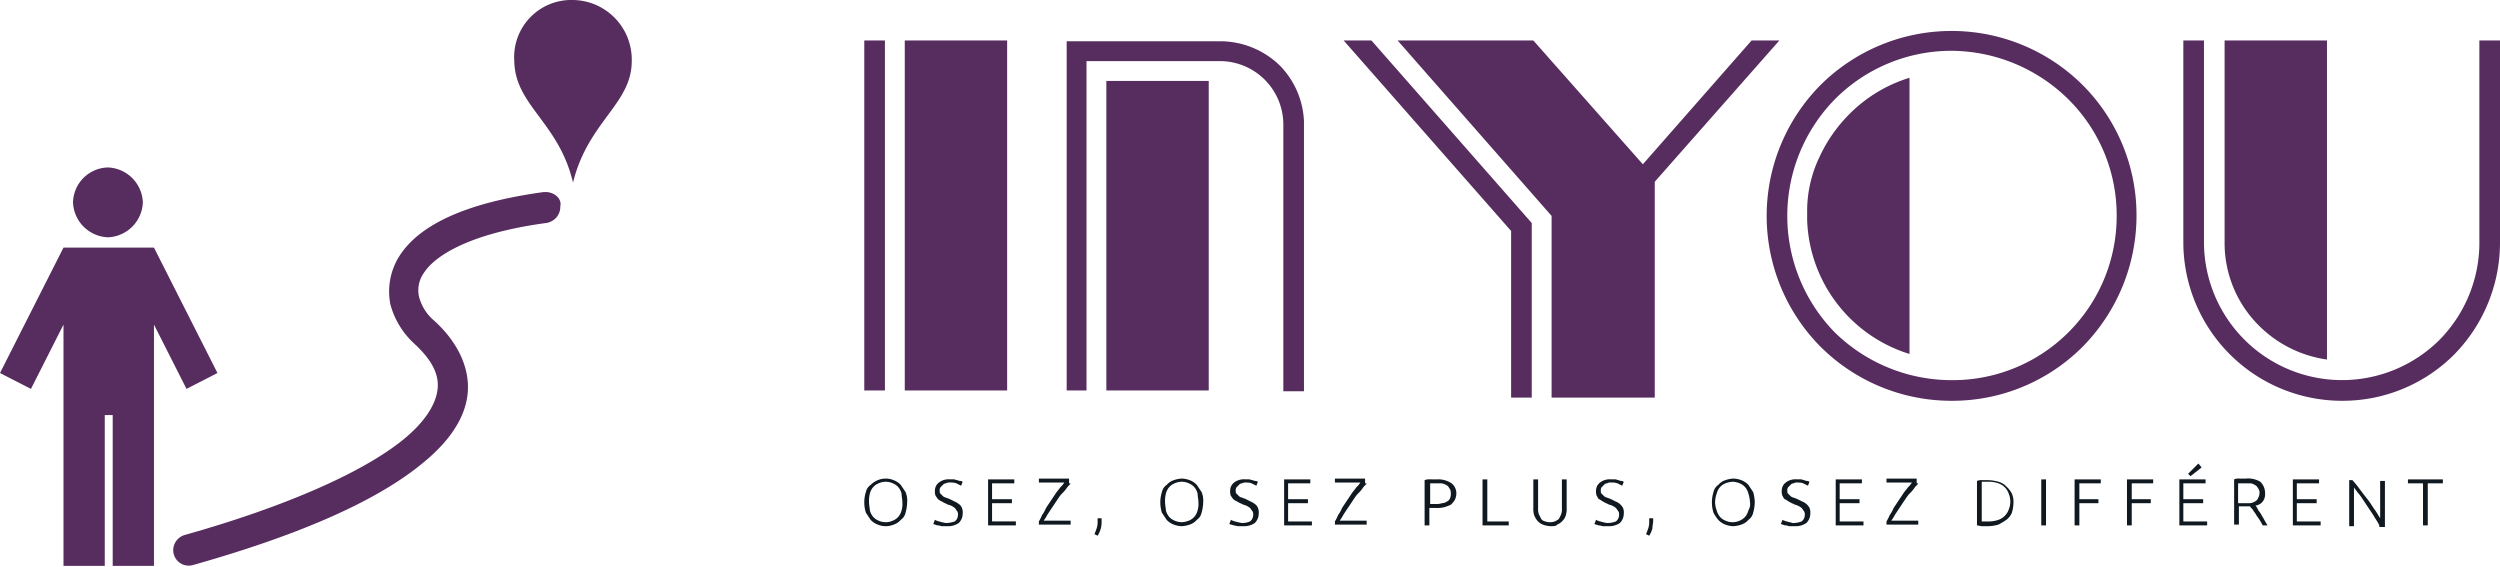
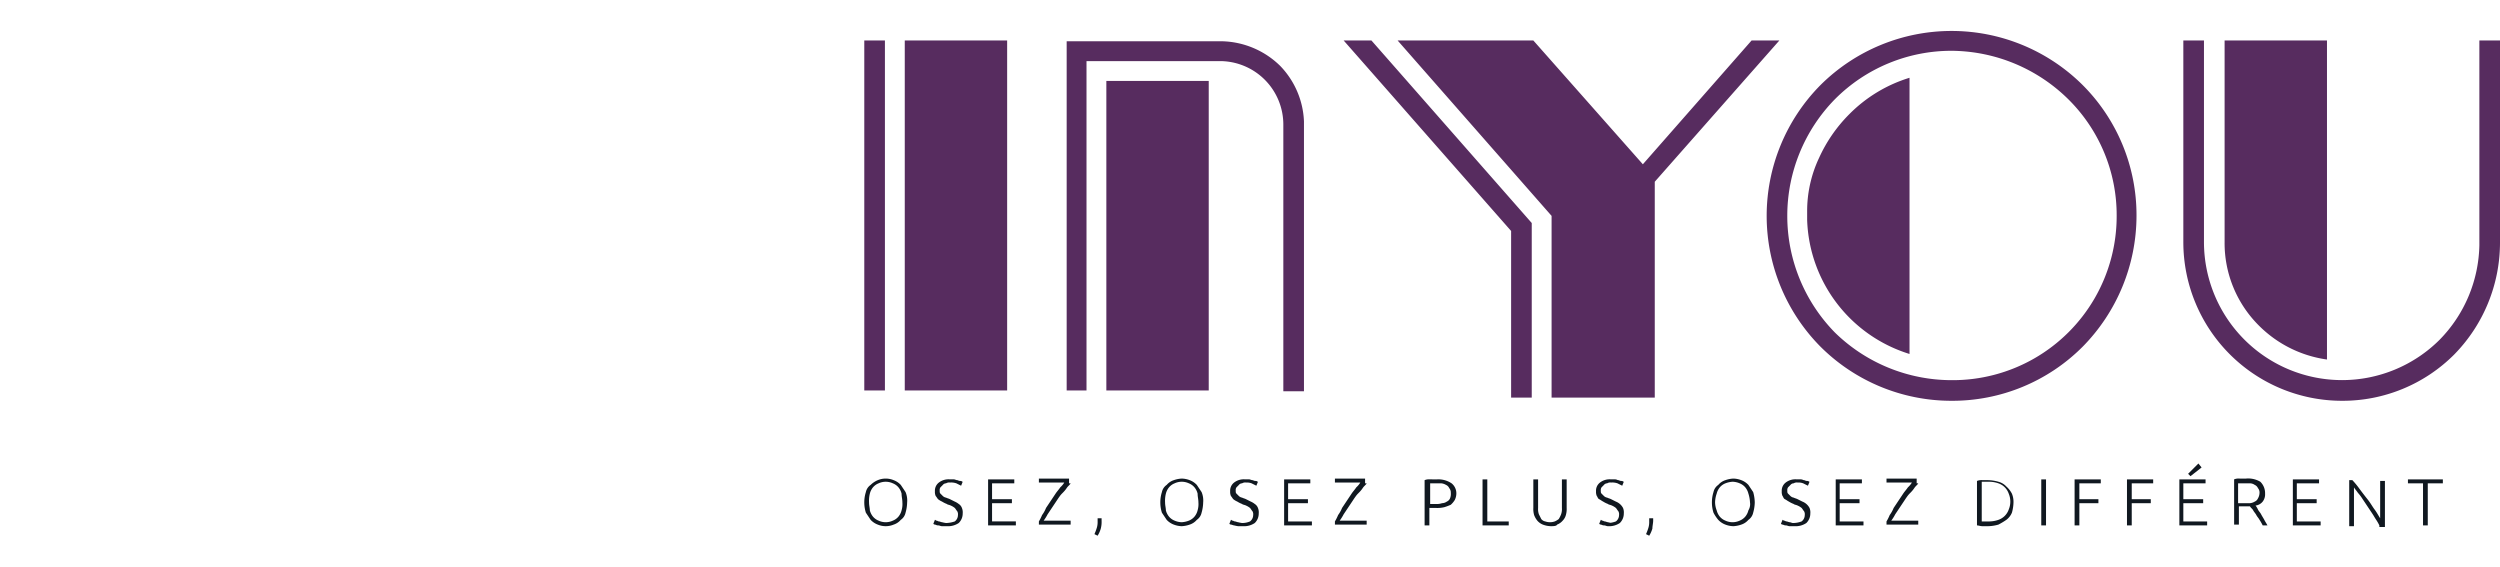
<svg xmlns="http://www.w3.org/2000/svg" data-name="Calque 1" viewBox="0 0 315 71.4">
-   <path d="M114.3 63.3a5.07 5.07 0 0 1-.2 1.3 1.46 1.46 0 0 1-.6.9 2 2 0 0 1-.9.6 2.6 2.6 0 0 1-2 0 2.36 2.36 0 0 1-.9-.6l-.6-.9a4.32 4.32 0 0 1 0-2.6 1.46 1.46 0 0 1 .6-.9 2.84 2.84 0 0 1 .9-.6 2.6 2.6 0 0 1 2 0 2.36 2.36 0 0 1 .9.6l.6.9a2.74 2.74 0 0 1 .2 1.3Zm-.6 0c0-.4-.1-.7-.1-1.1a2 2 0 0 0-.4-.8 1.79 1.79 0 0 0-.7-.5 2.13 2.13 0 0 0-1.8 0 1.79 1.79 0 0 0-.7.5 2 2 0 0 0-.4.8 3.75 3.75 0 0 0-.1 1.1c0 .4.1.7.1 1a2 2 0 0 0 .4.8 1.79 1.79 0 0 0 .7.5 2.13 2.13 0 0 0 1.8 0 1.79 1.79 0 0 0 .7-.5 2 2 0 0 0 .4-.8 2.79 2.79 0 0 0 .1-1Zm5.5 2.6a3.59 3.59 0 0 0 1.1-.2 1 1 0 0 0 .4-.8.75.75 0 0 0-.1-.5c-.1-.1-.2-.3-.3-.4a2.19 2.19 0 0 0-.5-.3c-.2-.1-.4-.1-.5-.2a3.33 3.33 0 0 1-.6-.3 2.19 2.19 0 0 1-.5-.3c-.1-.1-.2-.3-.3-.4a1.27 1.27 0 0 1-.1-.6 1.29 1.29 0 0 1 .5-1.1 2 2 0 0 1 1.4-.4h.5c.1 0 .3.1.4.1s.2.1.4.1.2.1.3.1l-.2.5-.6-.3a2 2 0 0 0-.8-.1.75.75 0 0 0-.5.1.52.52 0 0 0-.4.2l-.3.3a.6.6 0 0 0-.1.4c0 .2 0 .3.1.4l.3.3a.76.76 0 0 0 .4.2c.2.1.3.1.5.2l.6.3a2.19 2.19 0 0 1 .5.3 1 1 0 0 1 .4.5 1.48 1.48 0 0 1 .1.7 1.66 1.66 0 0 1-.5 1.2 2.41 2.41 0 0 1-1.5.4h-.6c-.2 0-.3-.1-.5-.1s-.3-.1-.4-.1a.35.35 0 0 1-.2-.1l.2-.5c.1 0 .1.1.2.1s.2.1.3.1.3.1.4.1a4.33 4.33 0 0 0 .5.1Zm5.3.3v-5.8h3.3v.5H125v2h2.5v.5H125v2.3h3v.5Zm10.4-5.3c-.1.2-.3.3-.5.6s-.4.5-.6.7-.4.5-.6.8l-.6.9-.6.9a5.58 5.58 0 0 1-.5.8h3.4v.5h-4v-.4a5.94 5.94 0 0 0 .4-.8 4.05 4.05 0 0 0 .5-.9l.6-.9.6-.9c.2-.3.4-.5.6-.8a2.65 2.65 0 0 0 .5-.6h-3.2v-.5h3.8v.6Zm3.9 4.5v.2a3.4 3.4 0 0 1-.1 1 3.55 3.55 0 0 1-.4.9l-.4-.2a6.89 6.89 0 0 0 .3-.8 2.49 2.49 0 0 0 .1-.8v-.4h.5Zm12.8-2.1a5.07 5.07 0 0 1-.2 1.3 1.46 1.46 0 0 1-.6.9 2 2 0 0 1-.9.6 3.55 3.55 0 0 1-1 .2 3 3 0 0 1-1-.2 2.36 2.36 0 0 1-.9-.6l-.6-.9a4.33 4.33 0 0 1 0-2.6 1.46 1.46 0 0 1 .6-.9 2 2 0 0 1 .9-.6 3.55 3.55 0 0 1 1-.2 3 3 0 0 1 1 .2 2.36 2.36 0 0 1 .9.6l.6.9a2.74 2.74 0 0 1 .2 1.3Zm-.6 0c0-.4-.1-.7-.1-1.1a2 2 0 0 0-.4-.8 1.79 1.79 0 0 0-.7-.5 2.12 2.12 0 0 0-1.8 0 1.79 1.79 0 0 0-.7.5 2 2 0 0 0-.4.8 3.75 3.75 0 0 0-.1 1.1c0 .4.1.7.1 1a2 2 0 0 0 .4.8 1.79 1.79 0 0 0 .7.5 2.39 2.39 0 0 0 .9.2 2.92 2.92 0 0 0 .9-.2 1.79 1.79 0 0 0 .7-.5 2 2 0 0 0 .4-.8 2.79 2.79 0 0 0 .1-1Zm5.5 2.6a2.51 2.51 0 0 0 1-.2 1 1 0 0 0 .4-.8.75.75 0 0 0-.1-.5c-.1-.1-.2-.3-.3-.4a2.19 2.19 0 0 0-.5-.3c-.2-.1-.4-.1-.5-.2a3.33 3.33 0 0 1-.6-.3 2.19 2.19 0 0 1-.5-.3c-.1-.1-.2-.3-.3-.4a1.27 1.27 0 0 1-.1-.6 1.29 1.29 0 0 1 .5-1.1 2 2 0 0 1 1.4-.4h.5c.1 0 .3.1.4.1s.2.1.4.1.2.1.3.1l-.2.5-.6-.3a1.7 1.7 0 0 0-.7-.1.75.75 0 0 0-.5.1.52.52 0 0 0-.4.2l-.3.3a.6.6 0 0 0-.1.4c0 .2 0 .3.1.4l.3.3a.76.76 0 0 0 .4.2c.2.1.3.1.5.2l.6.3a2.19 2.19 0 0 1 .5.3 1 1 0 0 1 .4.5 1.48 1.48 0 0 1 .1.7 1.66 1.66 0 0 1-.5 1.2 2.41 2.41 0 0 1-1.5.4h-.6a4.33 4.33 0 0 1-.5-.1c-.1 0-.3-.1-.4-.1a.35.35 0 0 1-.2-.1l.2-.5c.1 0 .1.1.2.1s.2.1.3.1.3.1.4.1a4.33 4.33 0 0 0 .5.1Zm5.3.3v-5.8h3.3v.5h-2.8v2h2.5v.5h-2.5v2.3h3v.5Zm10.4-5.3c-.1.2-.3.3-.5.6s-.4.5-.6.7-.4.5-.6.8l-.6.9-.6.9a5.58 5.58 0 0 1-.5.8h3.4v.5h-4v-.4a5.94 5.94 0 0 0 .4-.8 4.05 4.05 0 0 0 .5-.9l.6-.9.6-.9c.2-.3.4-.5.6-.8a2.65 2.65 0 0 0 .5-.6h-3.2v-.5h3.8v.6Zm8.9-.5a3 3 0 0 1 1.8.5 1.61 1.61 0 0 1 .6 1.3 1.88 1.88 0 0 1-.2.8 2.65 2.65 0 0 1-.5.6 6.89 6.89 0 0 1-.8.3 3.75 3.75 0 0 1-1.1.1h-.8v2.2h-.6v-5.7a1.48 1.48 0 0 1 .7-.1Zm0 .5h-.9v2.6h.7a2 2 0 0 0 .8-.1 1.07 1.07 0 0 0 .6-.2.78.78 0 0 0 .4-.4 1.48 1.48 0 0 0 .1-.7.85.85 0 0 0-.2-.6.78.78 0 0 0-.4-.4 1.42 1.42 0 0 0-.6-.2Zm9 4.8v.5h-3.3v-5.8h.6v5.3Zm5.3.6a3 3 0 0 1-1-.2 1.79 1.79 0 0 1-.7-.5 2.51 2.51 0 0 1-.4-.7 2.77 2.77 0 0 1-.1-.9v-3.6h.6V64a2 2 0 0 0 .1.8l.3.6a.85.85 0 0 0 .5.3 1.85 1.85 0 0 0 1.2 0 2.19 2.19 0 0 0 .5-.3 3.33 3.33 0 0 0 .3-.6 2 2 0 0 0 .1-.8v-3.6h.6V64a2.77 2.77 0 0 1-.1.9 1.61 1.61 0 0 1-.4.7 1.79 1.79 0 0 1-.7.5c-.1.2-.5.2-.8.2Zm7.1-.4a3.09 3.09 0 0 0 1.1-.2 1 1 0 0 0 .4-.8.75.75 0 0 0-.1-.5c-.1-.1-.2-.3-.3-.4a2.19 2.19 0 0 0-.5-.3c-.2-.1-.4-.1-.5-.2a3.33 3.33 0 0 1-.6-.3c-.2-.1-.3-.2-.5-.3s-.2-.3-.3-.4a1.27 1.27 0 0 1-.1-.6 1.29 1.29 0 0 1 .5-1.1 2 2 0 0 1 1.4-.4h.5c.2 0 .3.1.4.1s.2.1.4.1.2.1.3.1l-.2.5-.6-.3a2 2 0 0 0-.8-.1.75.75 0 0 0-.5.1.52.52 0 0 0-.4.2l-.3.3a.6.6 0 0 0-.1.4c0 .2 0 .3.1.4l.3.3a.76.76 0 0 0 .4.2c.2.1.3.1.5.2l.6.3a1.73 1.73 0 0 1 .9.8 1.48 1.48 0 0 1 .1.7 1.66 1.66 0 0 1-.5 1.2 2.41 2.41 0 0 1-1.5.4h-.6c-.2 0-.3-.1-.5-.1s-.3-.1-.4-.1a.35.35 0 0 1-.2-.1l.2-.5c.1 0 .1.1.2.1s.2.1.3.1.3.1.4.1a4.33 4.33 0 0 0 .5.1Zm5.8-.5v.2c0 .3-.1.7-.1 1a3.55 3.55 0 0 1-.4.9l-.4-.2a6.89 6.89 0 0 0 .3-.8 2.49 2.49 0 0 0 .1-.8v-.4h.5Zm12.8-2.1a5.07 5.07 0 0 1-.2 1.3 1.46 1.46 0 0 1-.6.9 2 2 0 0 1-.9.6 3.55 3.55 0 0 1-1 .2 3 3 0 0 1-1-.2 2.36 2.36 0 0 1-.9-.6 4.7 4.7 0 0 1-.6-.9 4.33 4.33 0 0 1 0-2.6 1.46 1.46 0 0 1 .6-.9 2 2 0 0 1 .9-.6 3.55 3.55 0 0 1 1-.2 3 3 0 0 1 1 .2 2.36 2.36 0 0 1 .9.6l.6.9a5.07 5.07 0 0 1 .2 1.3Zm-.6 0a4.25 4.25 0 0 0-.2-1.1 2 2 0 0 0-.4-.8 1.79 1.79 0 0 0-.7-.5 2.39 2.39 0 0 0-.9-.2 2.92 2.92 0 0 0-.9.2 1.79 1.79 0 0 0-.7.5 2 2 0 0 0-.4.8 3.59 3.59 0 0 0-.2 1.1 3 3 0 0 0 .2 1 2 2 0 0 0 .4.8 1.79 1.79 0 0 0 .7.5 2.13 2.13 0 0 0 1.8 0 1.79 1.79 0 0 0 .7-.5 2 2 0 0 0 .4-.8 1.5 1.5 0 0 0 .2-1Zm5.4 2.6a3.09 3.09 0 0 0 1.1-.2 1 1 0 0 0 .4-.8.75.75 0 0 0-.1-.5c-.1-.1-.2-.3-.3-.4a2.19 2.19 0 0 0-.5-.3c-.2-.1-.4-.1-.5-.2a3.33 3.33 0 0 1-.6-.3c-.2-.1-.3-.2-.5-.3s-.2-.3-.3-.4a1.27 1.27 0 0 1-.1-.6 1.29 1.29 0 0 1 .5-1.1 2 2 0 0 1 1.4-.4h.5c.2 0 .3.1.4.1s.2.1.4.1.2.1.3.1l-.2.5-.6-.3a1.7 1.7 0 0 0-.7-.1.75.75 0 0 0-.5.1.52.52 0 0 0-.4.2l-.3.3a.6.6 0 0 0-.1.4c0 .2 0 .3.1.4l.3.3a.76.76 0 0 0 .4.2c.2.1.3.1.5.2l.6.3a1.73 1.73 0 0 1 .9.8 1.48 1.48 0 0 1 .1.7 1.66 1.66 0 0 1-.5 1.2 2.41 2.41 0 0 1-1.5.4h-.6c-.2 0-.3-.1-.5-.1s-.3-.1-.4-.1a.35.35 0 0 1-.2-.1l.2-.5c.1 0 .1.1.2.1s.2.1.3.1.3.1.4.1.3.1.4.1Zm5.4.3v-5.8h3.3v.5h-2.8v2h2.5v.5h-2.5v2.3h3v.5Zm10.4-5.3c-.1.2-.3.3-.5.6s-.4.5-.6.7-.4.5-.6.8l-.6.9-.6.9a5.58 5.58 0 0 1-.5.8h3.4v.5h-4v-.4a5.94 5.94 0 0 0 .4-.8 4.05 4.05 0 0 0 .5-.9l.6-.9.6-.9c.2-.3.4-.5.6-.8a2.65 2.65 0 0 0 .5-.6h-3.2v-.5h3.8v.6Zm12 2.4a5.07 5.07 0 0 1-.2 1.3 2.18 2.18 0 0 1-.7.9 8.79 8.79 0 0 1-1 .6 5.07 5.07 0 0 1-1.3.2h-.7c-.3 0-.5-.1-.7-.1v-5.6a1.48 1.48 0 0 1 .7-.1h.7a5.07 5.07 0 0 1 1.3.2 2.07 2.07 0 0 1 1 .6 3.11 3.11 0 0 1 .7.9 2.68 2.68 0 0 1 .2 1.1Zm-4 2.4h1a3.59 3.59 0 0 0 1.1-.2 2.1 2.1 0 0 0 1.3-1.3 2.6 2.6 0 0 0 0-2 2.1 2.1 0 0 0-1.3-1.3 3.59 3.59 0 0 0-1.1-.2h-1Zm7.5-5.3h.6v5.8h-.6zm4.2 5.8v-5.8h3.3v.5H262v2h2.4v.5H262v2.8Zm6.6 0v-5.8h3.3v.5h-2.7v2h2.4v.5h-2.4v2.8Zm6.6 0v-5.8h3.3v.5h-2.8v2h2.5v.5h-2.5v2.3h3v.5Zm2.8-7.3L276 60l-.3-.3 1.3-1.3Zm8 3.3a1.49 1.49 0 0 1-.3 1 1.35 1.35 0 0 1-.9.5 2.19 2.19 0 0 1 .3.5c.1.2.3.4.4.6s.3.5.4.7.3.5.4.7h-.6a5.74 5.74 0 0 0-.4-.7c-.1-.2-.3-.4-.4-.6s-.3-.4-.4-.6-.3-.3-.4-.5h-1.4v2.3h-.6v-5.7a1.48 1.48 0 0 1 .7-.1h.8a3 3 0 0 1 1.8.4 2 2 0 0 1 .6 1.5Zm-2.4-1.3h-1v2.5h1.5a1.42 1.42 0 0 0 .6-.2.78.78 0 0 0 .4-.4 1.45 1.45 0 0 0 .2-.7.85.85 0 0 0-.2-.6.78.78 0 0 0-.4-.4 1.07 1.07 0 0 0-.6-.2Zm5.9 5.3v-5.8h3.3v.5h-2.8v2h2.5v.5h-2.5v2.3h3v.5Zm10.9 0a5.74 5.74 0 0 0-.4-.7c-.2-.3-.3-.5-.5-.8l-.6-.9-.6-.9a5.55 5.55 0 0 0-.6-.8c-.2-.3-.4-.5-.5-.7v4.9h-.6v-5.8h.4a10.63 10.63 0 0 1 .9 1.1c.3.4.6.8 1 1.3s.6.9.9 1.3.5.8.7 1.1v-4.7h.6v5.8h-.7Zm8-5.8v.5h-1.9v5.3h-.6v-5.3h-1.9v-.5Z" style="fill:#101820" />
+   <path d="M114.3 63.3a5.07 5.07 0 0 1-.2 1.3 1.46 1.46 0 0 1-.6.9 2 2 0 0 1-.9.6 2.6 2.6 0 0 1-2 0 2.36 2.36 0 0 1-.9-.6l-.6-.9a4.32 4.32 0 0 1 0-2.6 1.46 1.46 0 0 1 .6-.9 2.84 2.84 0 0 1 .9-.6 2.6 2.6 0 0 1 2 0 2.36 2.36 0 0 1 .9.6l.6.9a2.74 2.74 0 0 1 .2 1.3Zm-.6 0c0-.4-.1-.7-.1-1.1a2 2 0 0 0-.4-.8 1.79 1.79 0 0 0-.7-.5 2.13 2.13 0 0 0-1.8 0 1.79 1.79 0 0 0-.7.5 2 2 0 0 0-.4.8 3.75 3.75 0 0 0-.1 1.1c0 .4.1.7.1 1a2 2 0 0 0 .4.8 1.79 1.79 0 0 0 .7.5 2.13 2.13 0 0 0 1.8 0 1.79 1.79 0 0 0 .7-.5 2 2 0 0 0 .4-.8 2.79 2.79 0 0 0 .1-1Zm5.5 2.6a3.59 3.59 0 0 0 1.1-.2 1 1 0 0 0 .4-.8.75.75 0 0 0-.1-.5c-.1-.1-.2-.3-.3-.4a2.19 2.19 0 0 0-.5-.3c-.2-.1-.4-.1-.5-.2a3.33 3.33 0 0 1-.6-.3 2.19 2.19 0 0 1-.5-.3c-.1-.1-.2-.3-.3-.4a1.27 1.27 0 0 1-.1-.6 1.29 1.29 0 0 1 .5-1.1 2 2 0 0 1 1.4-.4h.5c.1 0 .3.1.4.1s.2.1.4.1.2.1.3.1l-.2.5-.6-.3a2 2 0 0 0-.8-.1.75.75 0 0 0-.5.1.52.52 0 0 0-.4.2l-.3.3a.6.6 0 0 0-.1.4c0 .2 0 .3.1.4l.3.3a.76.76 0 0 0 .4.2c.2.1.3.1.5.2l.6.3a2.19 2.19 0 0 1 .5.3 1 1 0 0 1 .4.5 1.48 1.48 0 0 1 .1.7 1.66 1.66 0 0 1-.5 1.2 2.41 2.41 0 0 1-1.5.4h-.6c-.2 0-.3-.1-.5-.1s-.3-.1-.4-.1a.35.35 0 0 1-.2-.1l.2-.5c.1 0 .1.1.2.1s.2.1.3.1.3.1.4.1a4.33 4.33 0 0 0 .5.1Zm5.3.3v-5.8h3.3v.5H125v2h2.5v.5H125v2.3h3v.5Zm10.4-5.3c-.1.2-.3.3-.5.6s-.4.5-.6.7-.4.5-.6.8l-.6.9-.6.9a5.58 5.58 0 0 1-.5.8h3.4v.5h-4v-.4a5.94 5.94 0 0 0 .4-.8 4.05 4.05 0 0 0 .5-.9l.6-.9.6-.9c.2-.3.4-.5.6-.8a2.65 2.65 0 0 0 .5-.6h-3.2v-.5h3.8v.6Zm3.9 4.5v.2a3.4 3.4 0 0 1-.1 1 3.55 3.55 0 0 1-.4.9l-.4-.2a6.89 6.89 0 0 0 .3-.8 2.49 2.49 0 0 0 .1-.8v-.4h.5Zm12.8-2.1a5.07 5.07 0 0 1-.2 1.3 1.46 1.46 0 0 1-.6.9 2 2 0 0 1-.9.6 3.55 3.55 0 0 1-1 .2 3 3 0 0 1-1-.2 2.36 2.36 0 0 1-.9-.6l-.6-.9a4.33 4.33 0 0 1 0-2.6 1.46 1.46 0 0 1 .6-.9 2 2 0 0 1 .9-.6 3.55 3.55 0 0 1 1-.2 3 3 0 0 1 1 .2 2.36 2.36 0 0 1 .9.6l.6.9a2.74 2.74 0 0 1 .2 1.3Zm-.6 0c0-.4-.1-.7-.1-1.1a2 2 0 0 0-.4-.8 1.79 1.79 0 0 0-.7-.5 2.12 2.12 0 0 0-1.8 0 1.79 1.79 0 0 0-.7.5 2 2 0 0 0-.4.8 3.75 3.75 0 0 0-.1 1.1c0 .4.1.7.1 1a2 2 0 0 0 .4.8 1.79 1.79 0 0 0 .7.5 2.39 2.39 0 0 0 .9.2 2.92 2.92 0 0 0 .9-.2 1.79 1.79 0 0 0 .7-.5 2 2 0 0 0 .4-.8 2.79 2.79 0 0 0 .1-1Zm5.5 2.6a2.51 2.51 0 0 0 1-.2 1 1 0 0 0 .4-.8.75.75 0 0 0-.1-.5c-.1-.1-.2-.3-.3-.4a2.19 2.19 0 0 0-.5-.3c-.2-.1-.4-.1-.5-.2a3.33 3.33 0 0 1-.6-.3 2.19 2.19 0 0 1-.5-.3c-.1-.1-.2-.3-.3-.4a1.27 1.27 0 0 1-.1-.6 1.29 1.29 0 0 1 .5-1.1 2 2 0 0 1 1.4-.4h.5c.1 0 .3.1.4.1s.2.1.4.1.2.1.3.1l-.2.5-.6-.3a1.7 1.7 0 0 0-.7-.1.75.75 0 0 0-.5.1.52.52 0 0 0-.4.2l-.3.3a.6.6 0 0 0-.1.4c0 .2 0 .3.1.4l.3.3a.76.76 0 0 0 .4.2c.2.1.3.1.5.2l.6.3a2.19 2.19 0 0 1 .5.3 1 1 0 0 1 .4.5 1.48 1.48 0 0 1 .1.7 1.66 1.66 0 0 1-.5 1.2 2.41 2.41 0 0 1-1.5.4h-.6a4.33 4.33 0 0 1-.5-.1c-.1 0-.3-.1-.4-.1a.35.35 0 0 1-.2-.1l.2-.5c.1 0 .1.1.2.1s.2.1.3.1.3.1.4.1a4.33 4.33 0 0 0 .5.1Zm5.3.3v-5.8h3.3v.5h-2.8v2h2.5v.5h-2.5v2.3h3v.5Zm10.4-5.3c-.1.2-.3.3-.5.6s-.4.5-.6.7-.4.5-.6.8l-.6.9-.6.9a5.58 5.58 0 0 1-.5.8h3.4v.5h-4v-.4a5.94 5.94 0 0 0 .4-.8 4.05 4.05 0 0 0 .5-.9l.6-.9.6-.9c.2-.3.4-.5.6-.8a2.65 2.65 0 0 0 .5-.6h-3.2v-.5h3.8v.6Zm8.9-.5a3 3 0 0 1 1.8.5 1.61 1.61 0 0 1 .6 1.3 1.88 1.88 0 0 1-.2.8 2.65 2.65 0 0 1-.5.6 6.89 6.89 0 0 1-.8.3 3.75 3.75 0 0 1-1.1.1h-.8v2.2h-.6v-5.7a1.48 1.48 0 0 1 .7-.1Zm0 .5h-.9v2.6h.7a2 2 0 0 0 .8-.1 1.07 1.07 0 0 0 .6-.2.78.78 0 0 0 .4-.4 1.48 1.48 0 0 0 .1-.7.85.85 0 0 0-.2-.6.78.78 0 0 0-.4-.4 1.42 1.42 0 0 0-.6-.2Zm9 4.8v.5h-3.3v-5.8h.6v5.3Zm5.3.6a3 3 0 0 1-1-.2 1.79 1.79 0 0 1-.7-.5 2.51 2.51 0 0 1-.4-.7 2.77 2.77 0 0 1-.1-.9v-3.6h.6V64a2 2 0 0 0 .1.8l.3.6a.85.85 0 0 0 .5.3 1.85 1.85 0 0 0 1.2 0 2.19 2.19 0 0 0 .5-.3 3.33 3.33 0 0 0 .3-.6 2 2 0 0 0 .1-.8v-3.6h.6V64a2.77 2.77 0 0 1-.1.9 1.61 1.61 0 0 1-.4.7 1.79 1.79 0 0 1-.7.5c-.1.2-.5.2-.8.2Zm7.1-.4a3.09 3.09 0 0 0 1.1-.2 1 1 0 0 0 .4-.8.75.75 0 0 0-.1-.5c-.1-.1-.2-.3-.3-.4a2.19 2.19 0 0 0-.5-.3c-.2-.1-.4-.1-.5-.2a3.33 3.33 0 0 1-.6-.3c-.2-.1-.3-.2-.5-.3s-.2-.3-.3-.4a1.27 1.27 0 0 1-.1-.6 1.29 1.29 0 0 1 .5-1.1 2 2 0 0 1 1.4-.4h.5c.2 0 .3.1.4.1s.2.1.4.1.2.1.3.1l-.2.5-.6-.3a2 2 0 0 0-.8-.1.75.75 0 0 0-.5.1.52.52 0 0 0-.4.2l-.3.3a.6.6 0 0 0-.1.4c0 .2 0 .3.1.4l.3.3a.76.76 0 0 0 .4.2c.2.1.3.1.5.2l.6.3a1.73 1.73 0 0 1 .9.8 1.48 1.48 0 0 1 .1.7 1.66 1.66 0 0 1-.5 1.2 2.41 2.41 0 0 1-1.5.4c-.2 0-.3-.1-.5-.1s-.3-.1-.4-.1a.35.35 0 0 1-.2-.1l.2-.5c.1 0 .1.1.2.1s.2.1.3.1.3.1.4.1a4.33 4.33 0 0 0 .5.1Zm5.8-.5v.2c0 .3-.1.7-.1 1a3.55 3.55 0 0 1-.4.9l-.4-.2a6.89 6.89 0 0 0 .3-.8 2.49 2.49 0 0 0 .1-.8v-.4h.5Zm12.8-2.1a5.07 5.07 0 0 1-.2 1.3 1.46 1.46 0 0 1-.6.9 2 2 0 0 1-.9.6 3.55 3.55 0 0 1-1 .2 3 3 0 0 1-1-.2 2.36 2.36 0 0 1-.9-.6 4.7 4.7 0 0 1-.6-.9 4.33 4.33 0 0 1 0-2.6 1.46 1.46 0 0 1 .6-.9 2 2 0 0 1 .9-.6 3.55 3.55 0 0 1 1-.2 3 3 0 0 1 1 .2 2.36 2.36 0 0 1 .9.6l.6.9a5.07 5.07 0 0 1 .2 1.3Zm-.6 0a4.25 4.25 0 0 0-.2-1.1 2 2 0 0 0-.4-.8 1.79 1.79 0 0 0-.7-.5 2.39 2.39 0 0 0-.9-.2 2.92 2.92 0 0 0-.9.2 1.79 1.79 0 0 0-.7.5 2 2 0 0 0-.4.8 3.59 3.59 0 0 0-.2 1.1 3 3 0 0 0 .2 1 2 2 0 0 0 .4.8 1.79 1.79 0 0 0 .7.5 2.13 2.13 0 0 0 1.8 0 1.79 1.79 0 0 0 .7-.5 2 2 0 0 0 .4-.8 1.5 1.5 0 0 0 .2-1Zm5.4 2.6a3.09 3.09 0 0 0 1.1-.2 1 1 0 0 0 .4-.8.75.75 0 0 0-.1-.5c-.1-.1-.2-.3-.3-.4a2.19 2.19 0 0 0-.5-.3c-.2-.1-.4-.1-.5-.2a3.33 3.33 0 0 1-.6-.3c-.2-.1-.3-.2-.5-.3s-.2-.3-.3-.4a1.27 1.27 0 0 1-.1-.6 1.29 1.29 0 0 1 .5-1.1 2 2 0 0 1 1.4-.4h.5c.2 0 .3.1.4.1s.2.1.4.1.2.1.3.1l-.2.5-.6-.3a1.7 1.7 0 0 0-.7-.1.75.75 0 0 0-.5.1.52.52 0 0 0-.4.2l-.3.3a.6.6 0 0 0-.1.4c0 .2 0 .3.1.4l.3.3a.76.76 0 0 0 .4.2c.2.1.3.1.5.2l.6.3a1.73 1.73 0 0 1 .9.8 1.48 1.48 0 0 1 .1.7 1.66 1.66 0 0 1-.5 1.2 2.41 2.41 0 0 1-1.5.4h-.6c-.2 0-.3-.1-.5-.1s-.3-.1-.4-.1a.35.35 0 0 1-.2-.1l.2-.5c.1 0 .1.1.2.1s.2.1.3.1.3.1.4.1.3.1.4.1Zm5.4.3v-5.8h3.3v.5h-2.8v2h2.5v.5h-2.5v2.3h3v.5Zm10.4-5.3c-.1.2-.3.3-.5.6s-.4.5-.6.7-.4.5-.6.8l-.6.9-.6.9a5.58 5.58 0 0 1-.5.8h3.4v.5h-4v-.4a5.94 5.94 0 0 0 .4-.8 4.05 4.05 0 0 0 .5-.9l.6-.9.6-.9c.2-.3.4-.5.6-.8a2.65 2.65 0 0 0 .5-.6h-3.2v-.5h3.8v.6Zm12 2.4a5.07 5.07 0 0 1-.2 1.3 2.18 2.18 0 0 1-.7.9 8.79 8.79 0 0 1-1 .6 5.07 5.07 0 0 1-1.3.2h-.7c-.3 0-.5-.1-.7-.1v-5.6a1.48 1.48 0 0 1 .7-.1h.7a5.07 5.07 0 0 1 1.3.2 2.07 2.07 0 0 1 1 .6 3.11 3.11 0 0 1 .7.9 2.68 2.68 0 0 1 .2 1.1Zm-4 2.4h1a3.59 3.59 0 0 0 1.1-.2 2.1 2.1 0 0 0 1.3-1.3 2.6 2.6 0 0 0 0-2 2.1 2.1 0 0 0-1.3-1.3 3.59 3.59 0 0 0-1.1-.2h-1Zm7.5-5.3h.6v5.8h-.6zm4.2 5.8v-5.8h3.3v.5H262v2h2.4v.5H262v2.8Zm6.6 0v-5.8h3.3v.5h-2.7v2h2.4v.5h-2.4v2.8Zm6.6 0v-5.8h3.3v.5h-2.8v2h2.5v.5h-2.5v2.3h3v.5Zm2.8-7.3L276 60l-.3-.3 1.3-1.3Zm8 3.3a1.49 1.49 0 0 1-.3 1 1.35 1.35 0 0 1-.9.5 2.19 2.19 0 0 1 .3.5c.1.2.3.4.4.6s.3.5.4.7.3.5.4.7h-.6a5.74 5.74 0 0 0-.4-.7c-.1-.2-.3-.4-.4-.6s-.3-.4-.4-.6-.3-.3-.4-.5h-1.4v2.3h-.6v-5.7a1.48 1.48 0 0 1 .7-.1h.8a3 3 0 0 1 1.8.4 2 2 0 0 1 .6 1.5Zm-2.4-1.3h-1v2.5h1.5a1.42 1.42 0 0 0 .6-.2.78.78 0 0 0 .4-.4 1.45 1.45 0 0 0 .2-.7.85.85 0 0 0-.2-.6.78.78 0 0 0-.4-.4 1.07 1.07 0 0 0-.6-.2Zm5.9 5.3v-5.8h3.3v.5h-2.8v2h2.5v.5h-2.5v2.3h3v.5Zm10.9 0a5.74 5.74 0 0 0-.4-.7c-.2-.3-.3-.5-.5-.8l-.6-.9-.6-.9a5.55 5.55 0 0 0-.6-.8c-.2-.3-.4-.5-.5-.7v4.9h-.6v-5.8h.4a10.63 10.63 0 0 1 .9 1.1c.3.4.6.8 1 1.3s.6.9.9 1.3.5.8.7 1.1v-4.7h.6v5.8h-.7Zm8-5.8v.5h-1.9v5.3h-.6v-5.3h-1.9v-.5Z" style="fill:#101820" />
  <path d="M108.9 49.2h2.6V5.1h-2.6Zm5.1 0h12.9V5.1H114Zm20.3 0h2.6V7.7h16.9a8 8 0 0 1 7.9 8v33.6h2.6v-34a10.65 10.65 0 0 0-3-7 10.81 10.81 0 0 0-7.3-3.1h-19.6v44Zm5.1 0h12.9v-39h-12.9Zm51 .9h2.6v-22l-20.2-23h-3.5l21.1 24v21Zm5.2 0h12.9V22.9l15.7-17.8h-3.5L207 20.7 193.2 5.1h-17.1l19.4 22.1v22.9Zm50.3.4a23.19 23.19 0 0 0 16.5-6.8 23.54 23.54 0 0 0 6.8-16.5 23.19 23.19 0 0 0-6.8-16.5 23.42 23.42 0 0 0-33 0 23.42 23.42 0 0 0 0 33 23.36 23.36 0 0 0 16.5 6.8Zm0-2.6a21.05 21.05 0 0 1-14.7-6 21 21 0 0 1 0-29.4 20.71 20.71 0 0 1 14.7-6.1 21.14 21.14 0 0 1 14.7 6.1 20.54 20.54 0 0 1 6.1 14.7 20.66 20.66 0 0 1-20.8 20.7Zm-5.3-3.3V9.8a18.12 18.12 0 0 0-7.6 4.6 18.69 18.69 0 0 0-3.8 5.5 15.72 15.72 0 0 0-1.5 6.8v1a18.3 18.3 0 0 0 12.9 16.9Zm54.5 5.9a19.87 19.87 0 0 0 14.1-5.8 20.16 20.16 0 0 0 5.8-14.1V5.1h-2.6v25.8a17.47 17.47 0 0 1-5 11.9 17.4 17.4 0 0 1-29.7-12.3V5.1h-2.6v25.4a20 20 0 0 0 20 20Zm-1.9-5.2V5.1h-12.9v25.4a14.66 14.66 0 0 0 4.3 10.5 15.06 15.06 0 0 0 8.6 4.3Z" style="fill:#572c5f" />
-   <path d="M72.2 0a7.2 7.2 0 0 0-7.4 7.7c.1 5.6 5.6 7.7 7.4 15.3 1.9-7.7 7.4-9.9 7.4-15.3A7.51 7.51 0 0 0 72.2 0ZM13.6 21.1a4.58 4.58 0 0 1 4.4 4.4 4.58 4.58 0 0 1-4.4 4.4 4.58 4.58 0 0 1-4.4-4.4 4.51 4.51 0 0 1 4.4-4.4Zm55.3 3.1h-.4c-10.2 1.4-15.8 4.3-18.2 8.1a8.34 8.34 0 0 0-1.1 6.1 10.38 10.38 0 0 0 3 4.9c2.5 2.3 3.2 4.2 2.9 6s-1.6 3.9-4.3 6.1c-5.3 4.3-15.4 8.6-27.5 12a2 2 0 0 0-1.4 1.4 1.95 1.95 0 0 0 2.4 2.4c12.4-3.5 22.7-7.7 28.9-12.8 3.1-2.5 5.3-5.4 5.7-8.6s-1.1-6.6-4.2-9.4a5.87 5.87 0 0 1-1.9-3 3.76 3.76 0 0 1 .6-3c1.4-2.2 5.8-5 15.4-6.3a2.07 2.07 0 0 0 1.8-2.1c.2-.9-.6-1.7-1.7-1.8ZM8 31.2h11.4l8 15.8-3.9 2-4.1-8.1v30.4h-5.2v-19h-1v19H8V40.9L3.9 49 0 47Z" style="fill-rule:evenodd;fill:#572c5f" />
</svg>